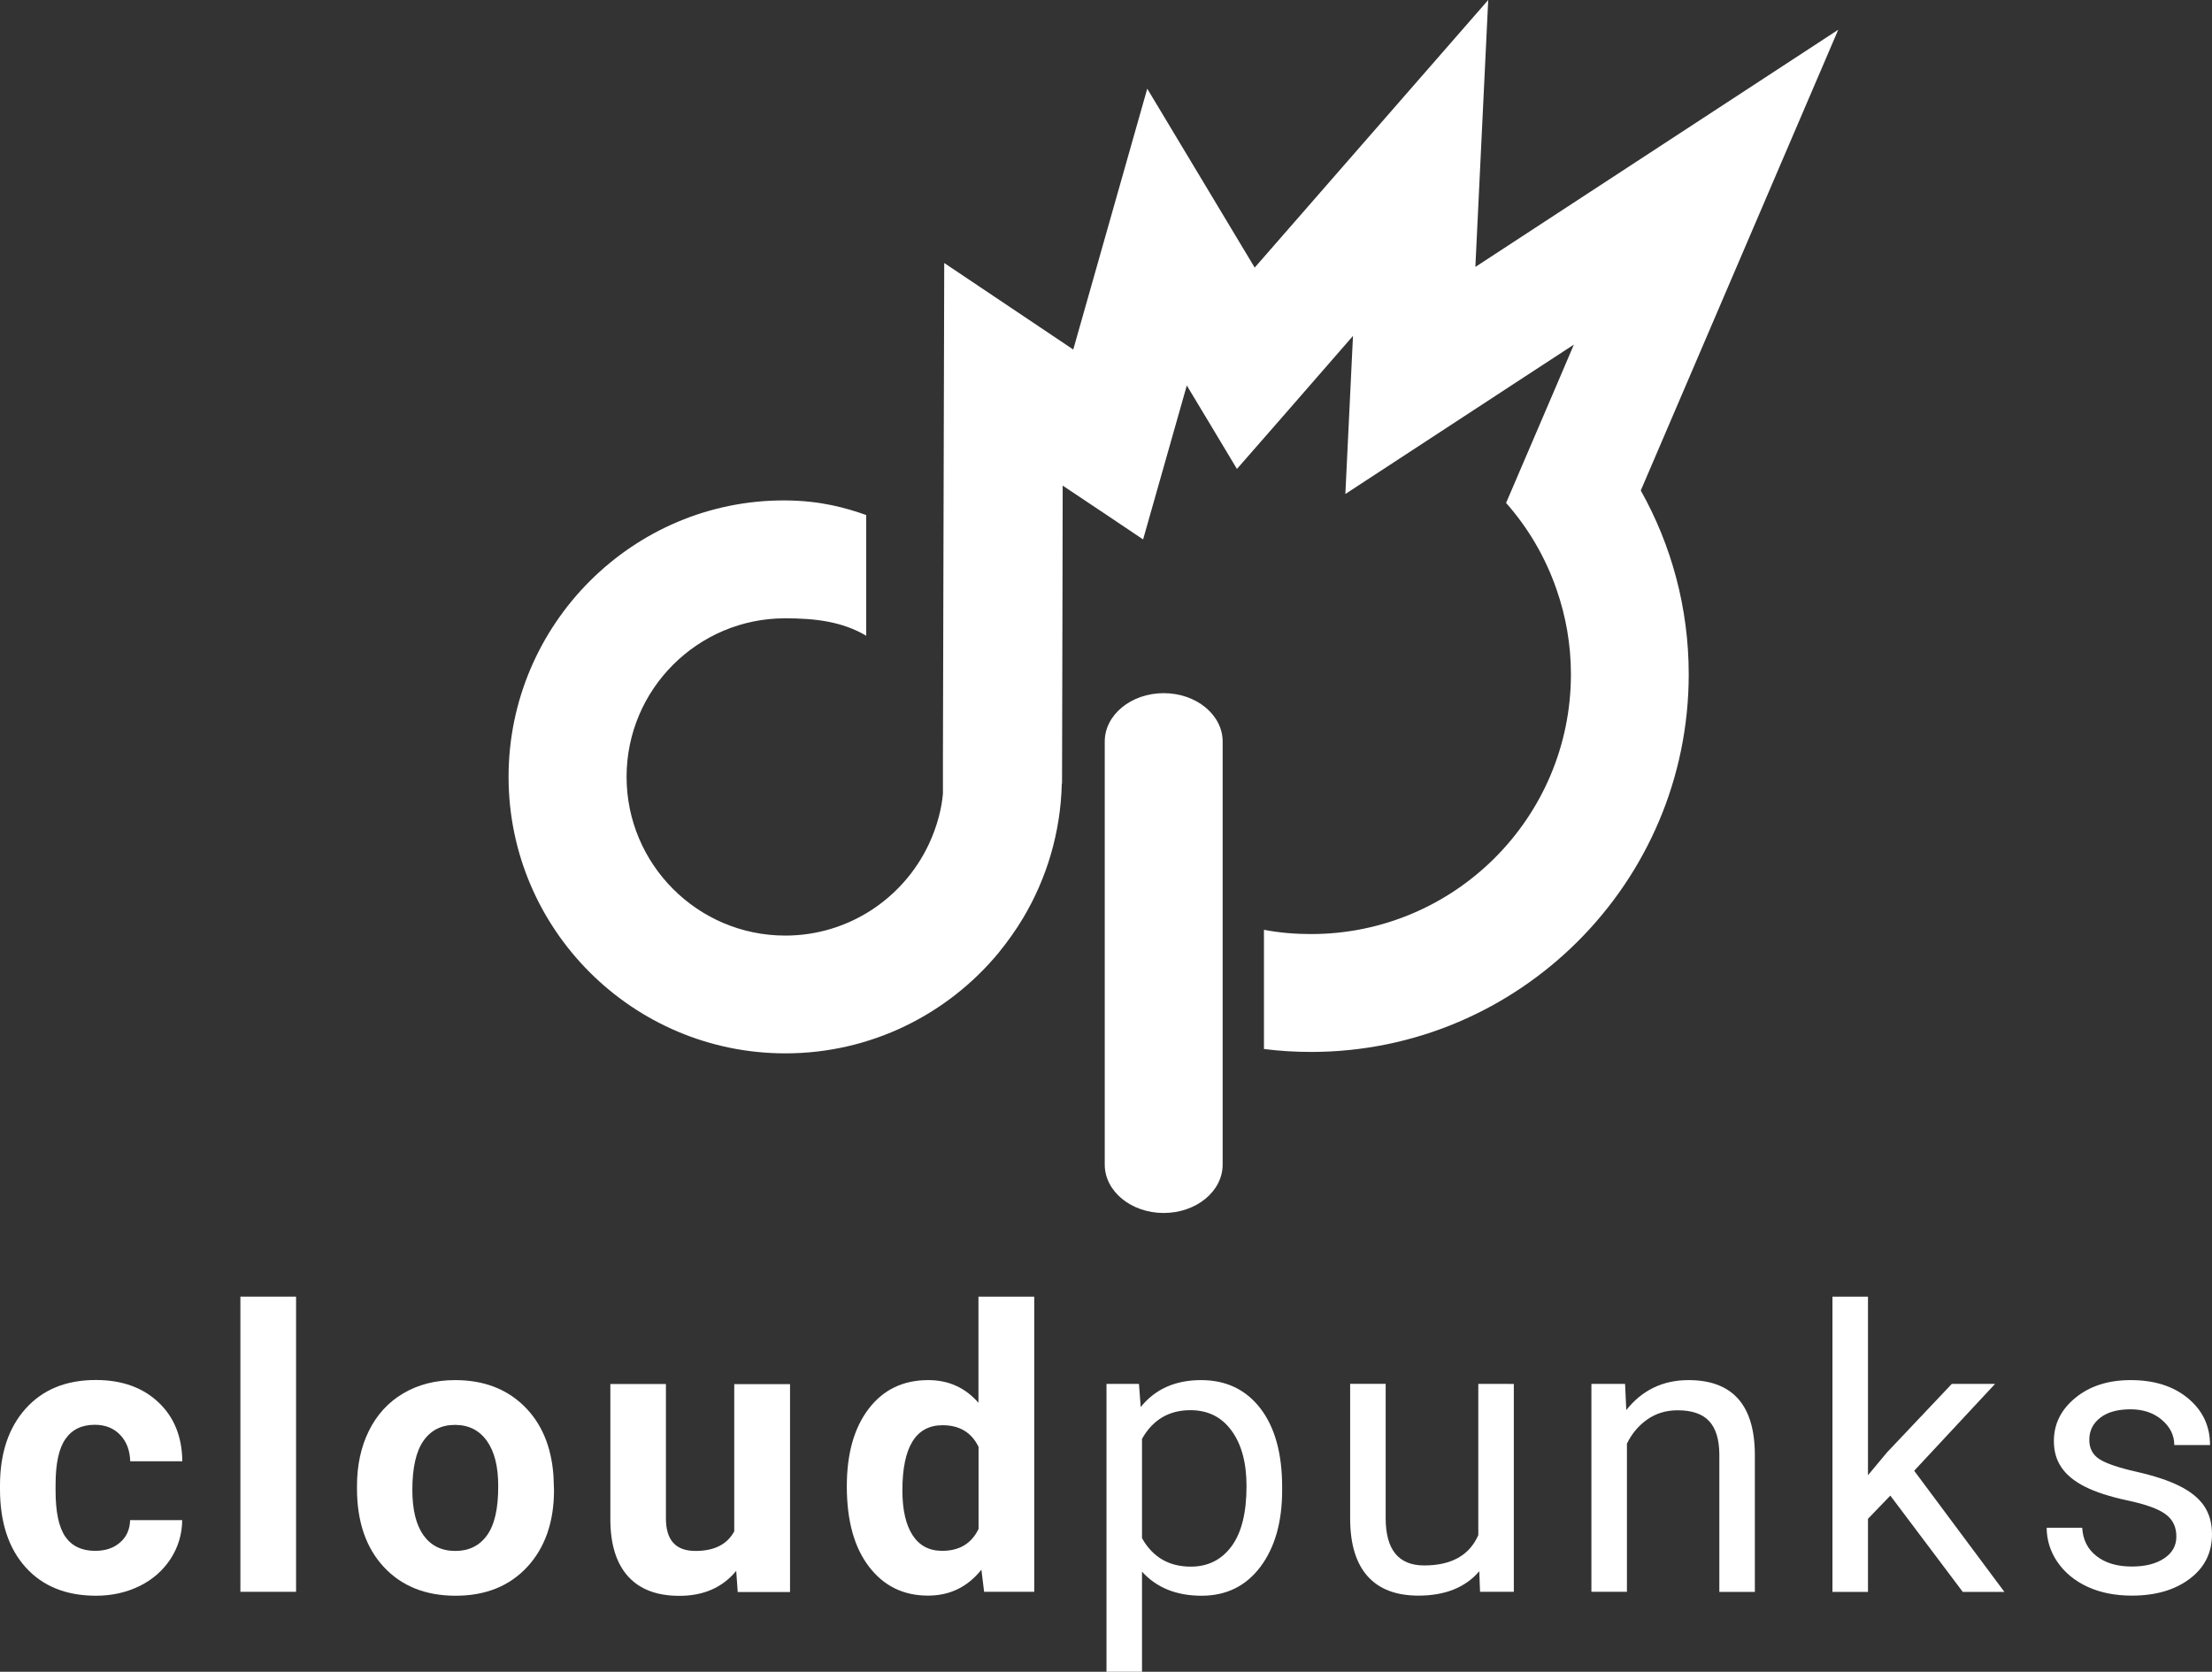
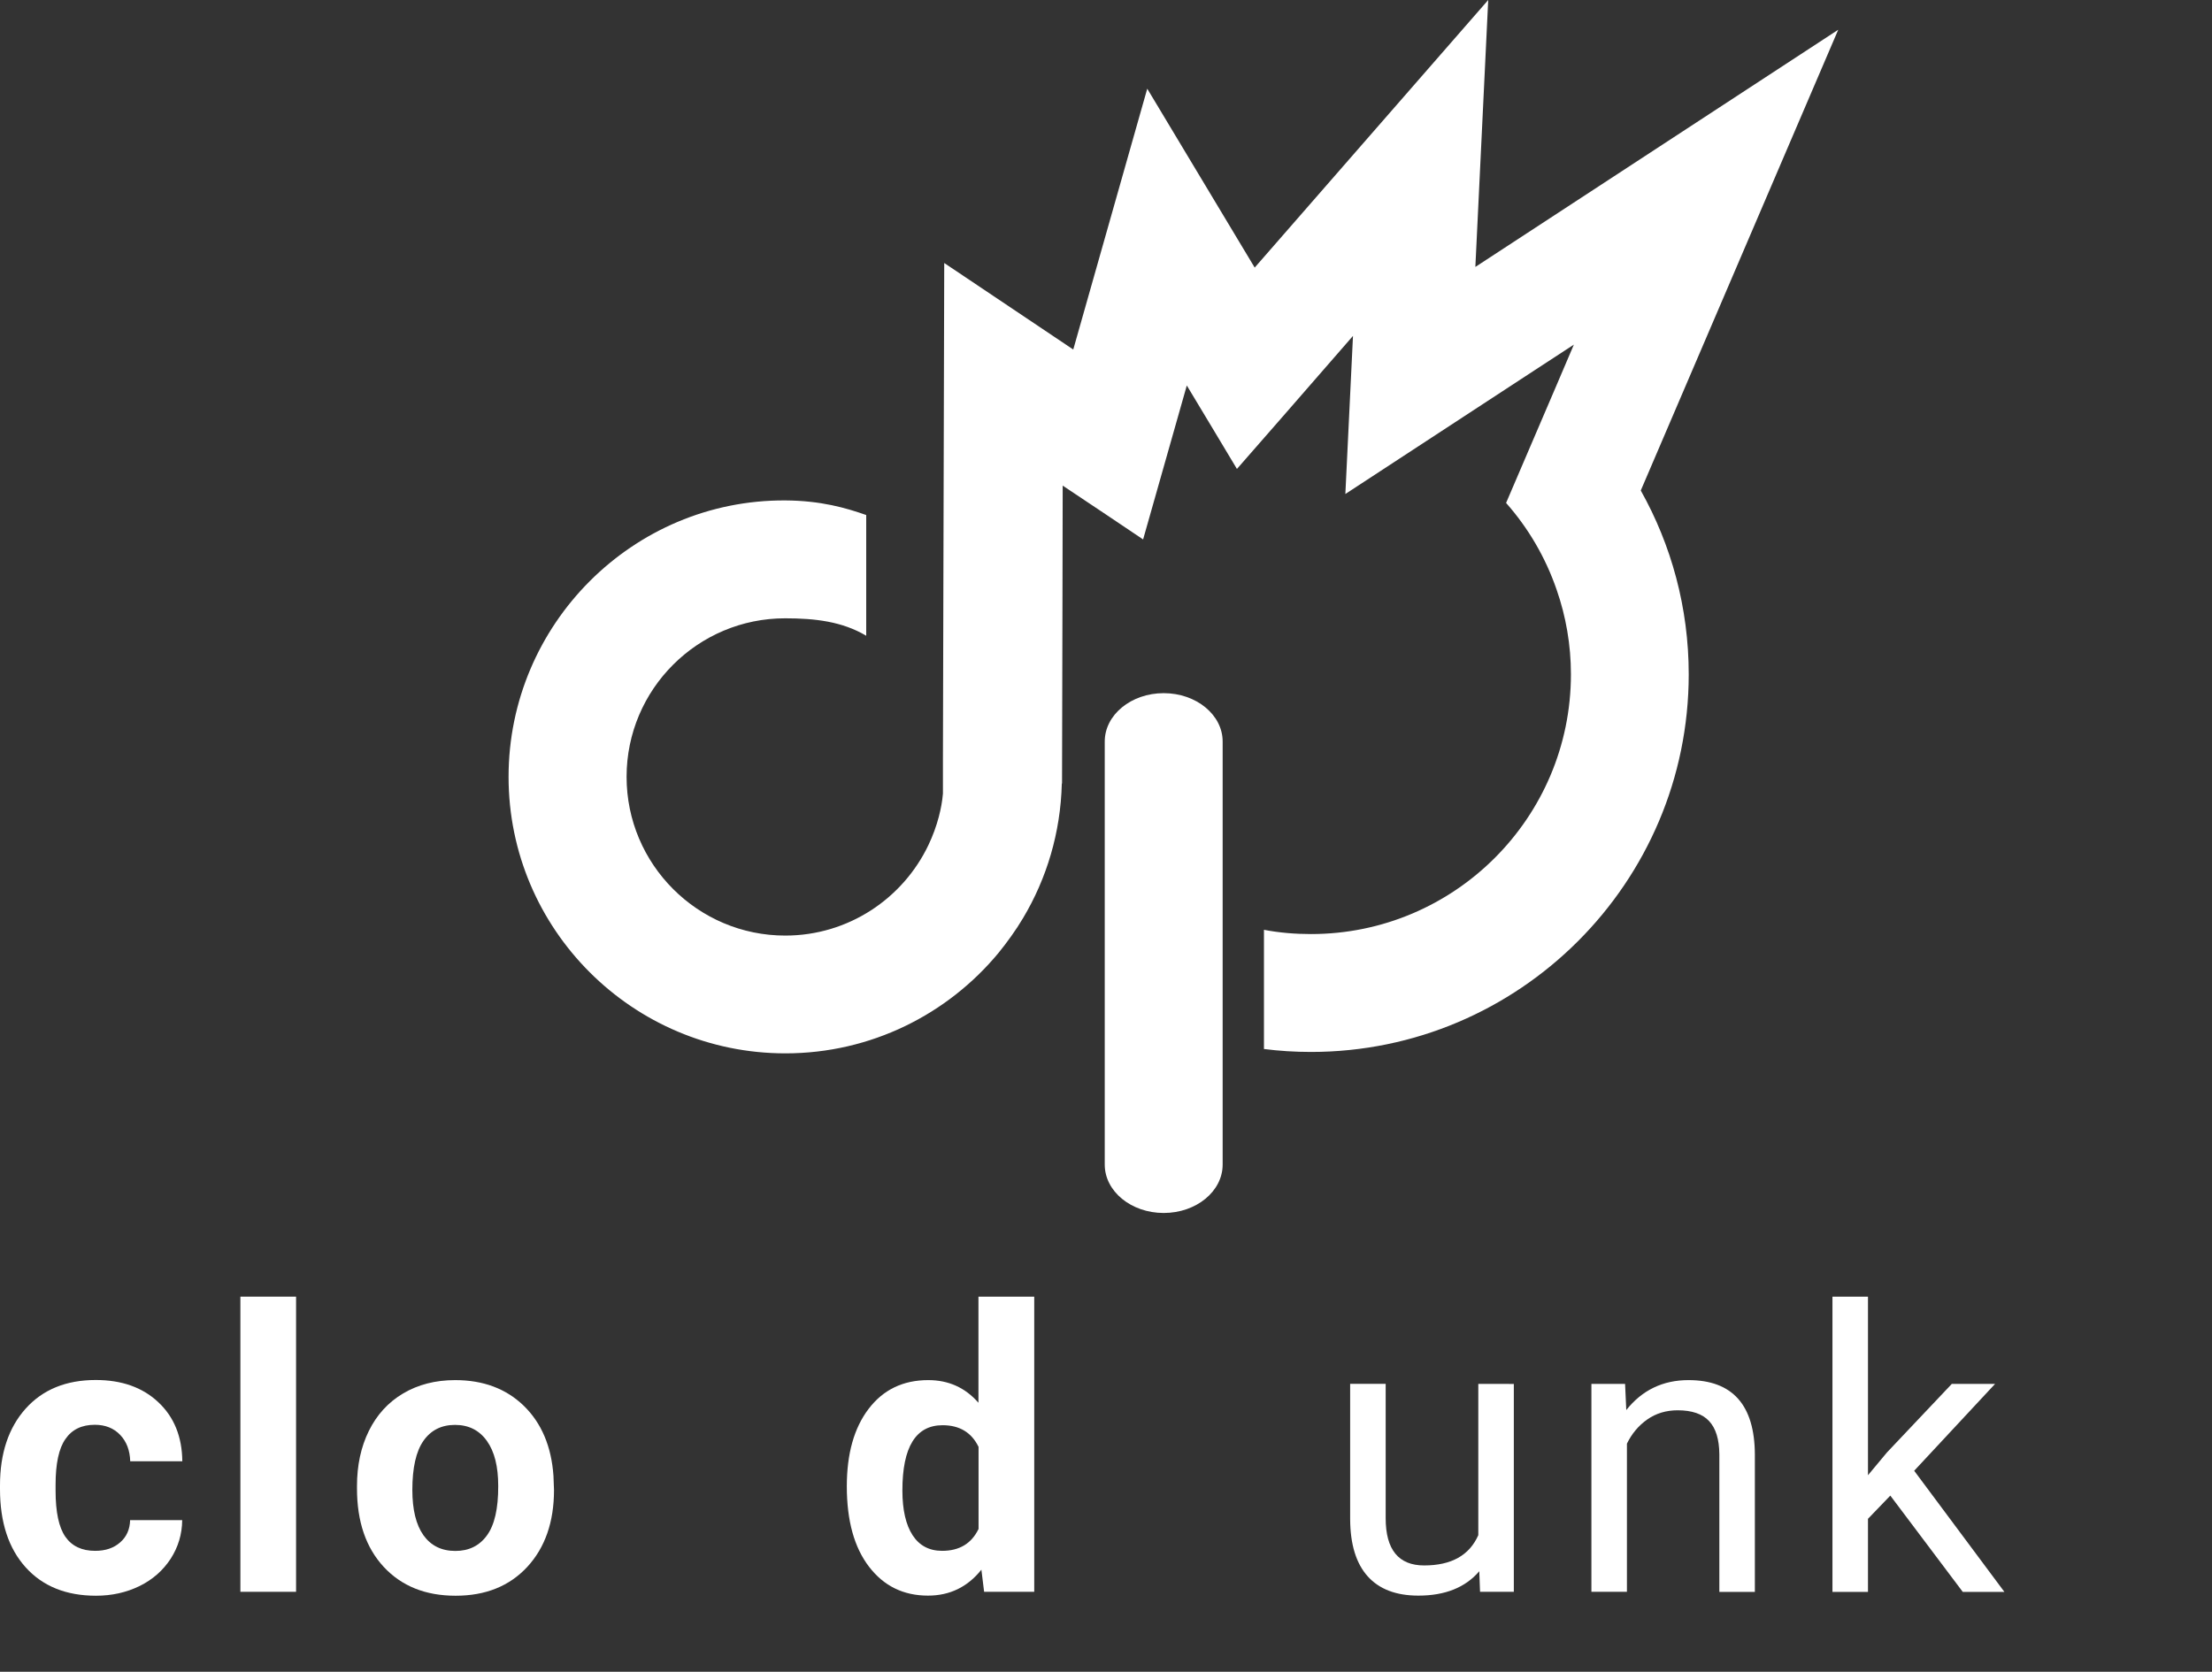
<svg xmlns="http://www.w3.org/2000/svg" version="1.1" x="0px" y="0px" width="2029.9px" height="1534.4px" viewBox="0 0 2029.9 1534.4" style="enable-background:new 0 0 2029.9 1534.4;" xml:space="preserve">
  <rect x="0" y="0" width="2029.9" height="1534.4" fill="#333333" stroke="none" />
  <style type="text/css">
	.st0{fill:#001D3B;}
	.st1{fill:#FFFFFF;}
</style>
  <g id="Ebene_1">
    <g id="Bildmaterial_5_00000108279574223417210960000009440910570851329666_">
      <g>
        <g>
          <path class="st1" d="M1122,680.6v388.3c0,24.5-24.2,44.4-54.1,44.4c-29.9,0-54.1-19.9-54.1-44.4V680.6      c0-24.5,24.2-44.4,54.1-44.4C1097.8,636.2,1122,656.1,1122,680.6" />
          <rect x="1122" y="843.2" class="st1" width="0" height="112.8" />
          <path class="st1" d="M110.2,1415.7c-5.9,5.2-13.5,7.7-22.9,7.7c-12.2,0-21.3-4.3-27.3-12.9c-6-8.6-9-22.7-9-42.4v-5.3      c0-19.4,3-33.5,9.1-42.1c6-8.7,15-13,26.9-13c9.6,0,17.4,3.1,23.3,9.3c5.9,6.2,8.9,14.3,9.2,24.2h47.8      c-0.2-22.6-7.6-40.7-22-54.2c-14.4-13.6-33.6-20.4-57.4-20.4c-27.3,0-48.7,8.8-64.4,26.3C7.8,1310.5,0,1334,0,1363.3v3.4      c0,30.6,7.9,54.5,23.6,71.9c15.7,17.4,37.3,26,64.5,26c14.6,0,27.9-3,40-8.9c12-5.9,21.5-14.3,28.5-25      c6.9-10.7,10.5-22.6,10.6-35.5h-47.8C119.2,1403.7,116.1,1410.6,110.2,1415.7" />
          <rect x="220.6" y="1190.1" class="st1" width="51.1" height="270.9" />
          <path class="st1" d="M507.9,1354.5c-1.9-27-11-48.4-27.2-64.2c-16.3-15.8-37.3-23.6-63-23.6c-18.1,0-34,4.1-47.7,12.2      c-13.7,8.1-24.2,19.6-31.5,34.4c-7.3,14.8-10.9,31.7-10.9,50.6v2.3c0,30.3,8.2,54.3,24.6,72c16.4,17.6,38.3,26.4,65.9,26.4      c27.5,0,49.4-8.8,65.8-26.5c16.3-17.7,24.5-41.2,24.5-70.5L507.9,1354.5z M446.8,1409.3c-6.9,9.5-16.6,14.2-28.9,14.2      c-12.7,0-22.4-4.8-29.3-14.4c-6.8-9.6-10.2-23.5-10.2-41.6c0-20.3,3.4-35.4,10.2-45.1c6.8-9.7,16.5-14.6,28.9-14.6      c12.6,0,22.3,4.9,29.3,14.7c7,9.8,10.4,23.5,10.4,41.3C457.3,1384.6,453.8,1399.8,446.8,1409.3" />
-           <path class="st1" d="M673.8,1270.2v135.3c-6.5,12-18.3,18-35.6,18c-18.1,0-27.1-9.9-27.1-29.8v-123.4h-51v125.1      c0.2,22.7,5.7,39.9,16.5,51.7c10.8,11.8,26.4,17.6,46.8,17.6c22.2,0,39.6-7.6,52.2-22.9l1.4,19.4h48v-190.8H673.8z" />
          <path class="st1" d="M897.9,1190.1v97.4c-12.1-13.9-27.5-20.8-46-20.8c-23.2,0-41.4,8.8-54.8,26.4c-13.4,17.6-20,41.3-20,71.1      c0,31.5,6.8,56.1,20.4,73.8c13.6,17.7,31.6,26.5,54.1,26.5c20,0,36.3-7.9,49-23.8l2.5,20.3h46v-270.9H897.9z M897.9,1403.5      c-6.5,13.3-17.6,19.9-33.3,19.9c-11.9,0-20.9-4.8-27.1-14.3s-9.4-23.3-9.4-41.1c0-39.9,12.3-59.9,36.9-59.9      c15.6,0,26.6,6.7,33,19.9V1403.5z" />
-           <path class="st1" d="M1156.6,1292.6c-13.4-17.3-31.5-25.9-54.4-25.9c-23.6,0-42.1,8.2-55.4,24.7l-1.6-21.2h-29.8v264.2h32.6      v-91.9c13.3,14.7,31.5,22.1,54.7,22.1c22.7,0,40.7-8.9,54-26.6c13.3-17.8,19.9-41.1,19.9-70.2v-3      C1176.6,1334,1169.9,1309.9,1156.6,1292.6 M1130.1,1419.3c-9.2,12.4-21.7,18.6-37.3,18.6c-20.1,0-35-8.7-44.8-26.1v-91.2      c9.9-17.5,24.7-26.3,44.4-26.3c16,0,28.6,6.2,37.7,18.7c9.2,12.5,13.8,29.5,13.8,51C1143.9,1388.5,1139.3,1406.9,1130.1,1419.3" />
          <path class="st1" d="M1356.6,1270.2V1409c-8.2,18.6-24.8,27.8-49.7,27.8c-23.5,0-35.3-14.5-35.3-43.4v-123.3H1239v124.2      c0.1,23.2,5.5,40.7,16.1,52.5c10.6,11.8,26.1,17.7,46.5,17.7c24.6,0,43.2-7.5,55.9-22.4l0.7,18.9h31v-190.8H1356.6z" />
          <path class="st1" d="M1549.5,1266.7c-23.5,0-42.6,9.2-57.1,27.5l-1.1-24h-30.9v190.8h32.6v-136c4.5-9.2,10.7-16.6,18.7-22.2      c8-5.6,17.3-8.4,27.9-8.4c13,0,22.7,3.3,28.8,9.9c6.2,6.6,9.3,16.8,9.4,30.5v126.3h32.6v-126.1      C1610.2,1289.5,1589.8,1266.7,1549.5,1266.7" />
          <polygon class="st1" points="1756.6,1349.9 1830.8,1270.2 1791.1,1270.2 1731.7,1333 1714.2,1354 1714.2,1190.1 1681.6,1190.1       1681.6,1461.1 1714.2,1461.1 1714.2,1394 1734.7,1372.7 1801.2,1461.1 1839.4,1461.1     " />
-           <path class="st1" d="M2022.6,1382.1c-4.9-7.1-12.4-13.2-22.5-18.2c-10.1-5.1-23.3-9.4-39.6-13.1c-16.3-3.7-27.5-7.5-33.8-11.5      c-6.3-4-9.4-9.9-9.4-17.8c0-8.4,3.4-15.1,10.1-20.3c6.7-5.2,16-7.7,27.8-7.7c11.5,0,21.1,3.2,28.7,9.7      c7.6,6.5,11.4,14.2,11.4,23.1h32.8c0-17.4-6.7-31.7-20.2-42.9c-13.5-11.2-31-16.7-52.6-16.7c-20.6,0-37.5,5.4-50.7,16.2      c-13.2,10.8-19.8,24-19.8,39.7c0,9.4,2.3,17.5,7,24.3c4.6,6.8,11.8,12.7,21.5,17.6c9.7,4.9,22.8,9.2,39.3,12.7      c16.5,3.5,28.1,7.7,34.7,12.6c6.7,4.9,9.9,11.7,9.9,20.5c0,8.4-3.7,15-11.2,20c-7.4,5-17.4,7.5-29.7,7.5      c-13.4,0-24.2-3.2-32.4-9.6c-8.2-6.4-12.5-15.1-13.1-26h-32.6c0,11.3,3.3,21.8,9.9,31.5c6.7,9.7,15.9,17.3,27.6,22.7      c11.8,5.4,25.3,8.1,40.6,8.1c21.7,0,39.4-5.1,53.1-15.4c13.7-10.3,20.5-23.9,20.5-41C2029.9,1397.9,2027.4,1389.2,2022.6,1382.1      " />
          <path class="st1" d="M1505.7,450.2c28,49.9,44,107.5,44,168.7c0,191.1-155.5,346.6-346.6,346.6c-14.6,0-29.1-0.9-43.2-2.7V853.4      c14,2.7,28.5,3.9,43.2,3.9c131.6,0,238.5-106.8,238.5-238.4c0-27.1-4.6-53.2-13.1-77.6c-10.2-29.7-26-56.6-46.4-79.7l45.6-106.4      l16.6-38.9l-36,23.5l-99.7,65.2l-74,48.4l3.4-70.5l3.6-74.6l-64.1,73.6l-42.4,48.5l-19.9-33.2l-26.1-43.4l-19.1,67.3l-21,74      l-33.8-22.7l-40-26.7l-0.2,104l-0.4,169.4h-0.2c-1.1,45.1-13.9,87.3-35.6,123.6c-3.4,5.7-7,11.2-10.8,16.5      c-3.7,5.3-7.7,10.4-11.7,15.4c-46.6,56.3-117,92.2-195.6,92.2C580.7,966.8,466.7,853,466.7,713c0-139.9,114-254.4,253.9-253.7      c32.8,0.2,55.8,6.9,74.3,13.4v110.8c-22-13.1-47-16-74.3-16C640.3,567.4,575,632.7,575,713c0,80.3,65.3,145.7,145.6,145.7      c57.9,0,108-34,131.4-83.1c4-8.4,7.2-17.1,9.6-26.2v-0.1c1.8-6.8,3.1-13.8,3.7-20.9v-31.3l0.4-158.2l0.8-297.5l118.4,79.4      l67.9-239.4l98.6,164.2L1365.7,0l-11.8,245l333-217.7L1505.7,450.2z" />
        </g>
      </g>
    </g>
  </g>
  <g id="Rahmen">
</g>
</svg>